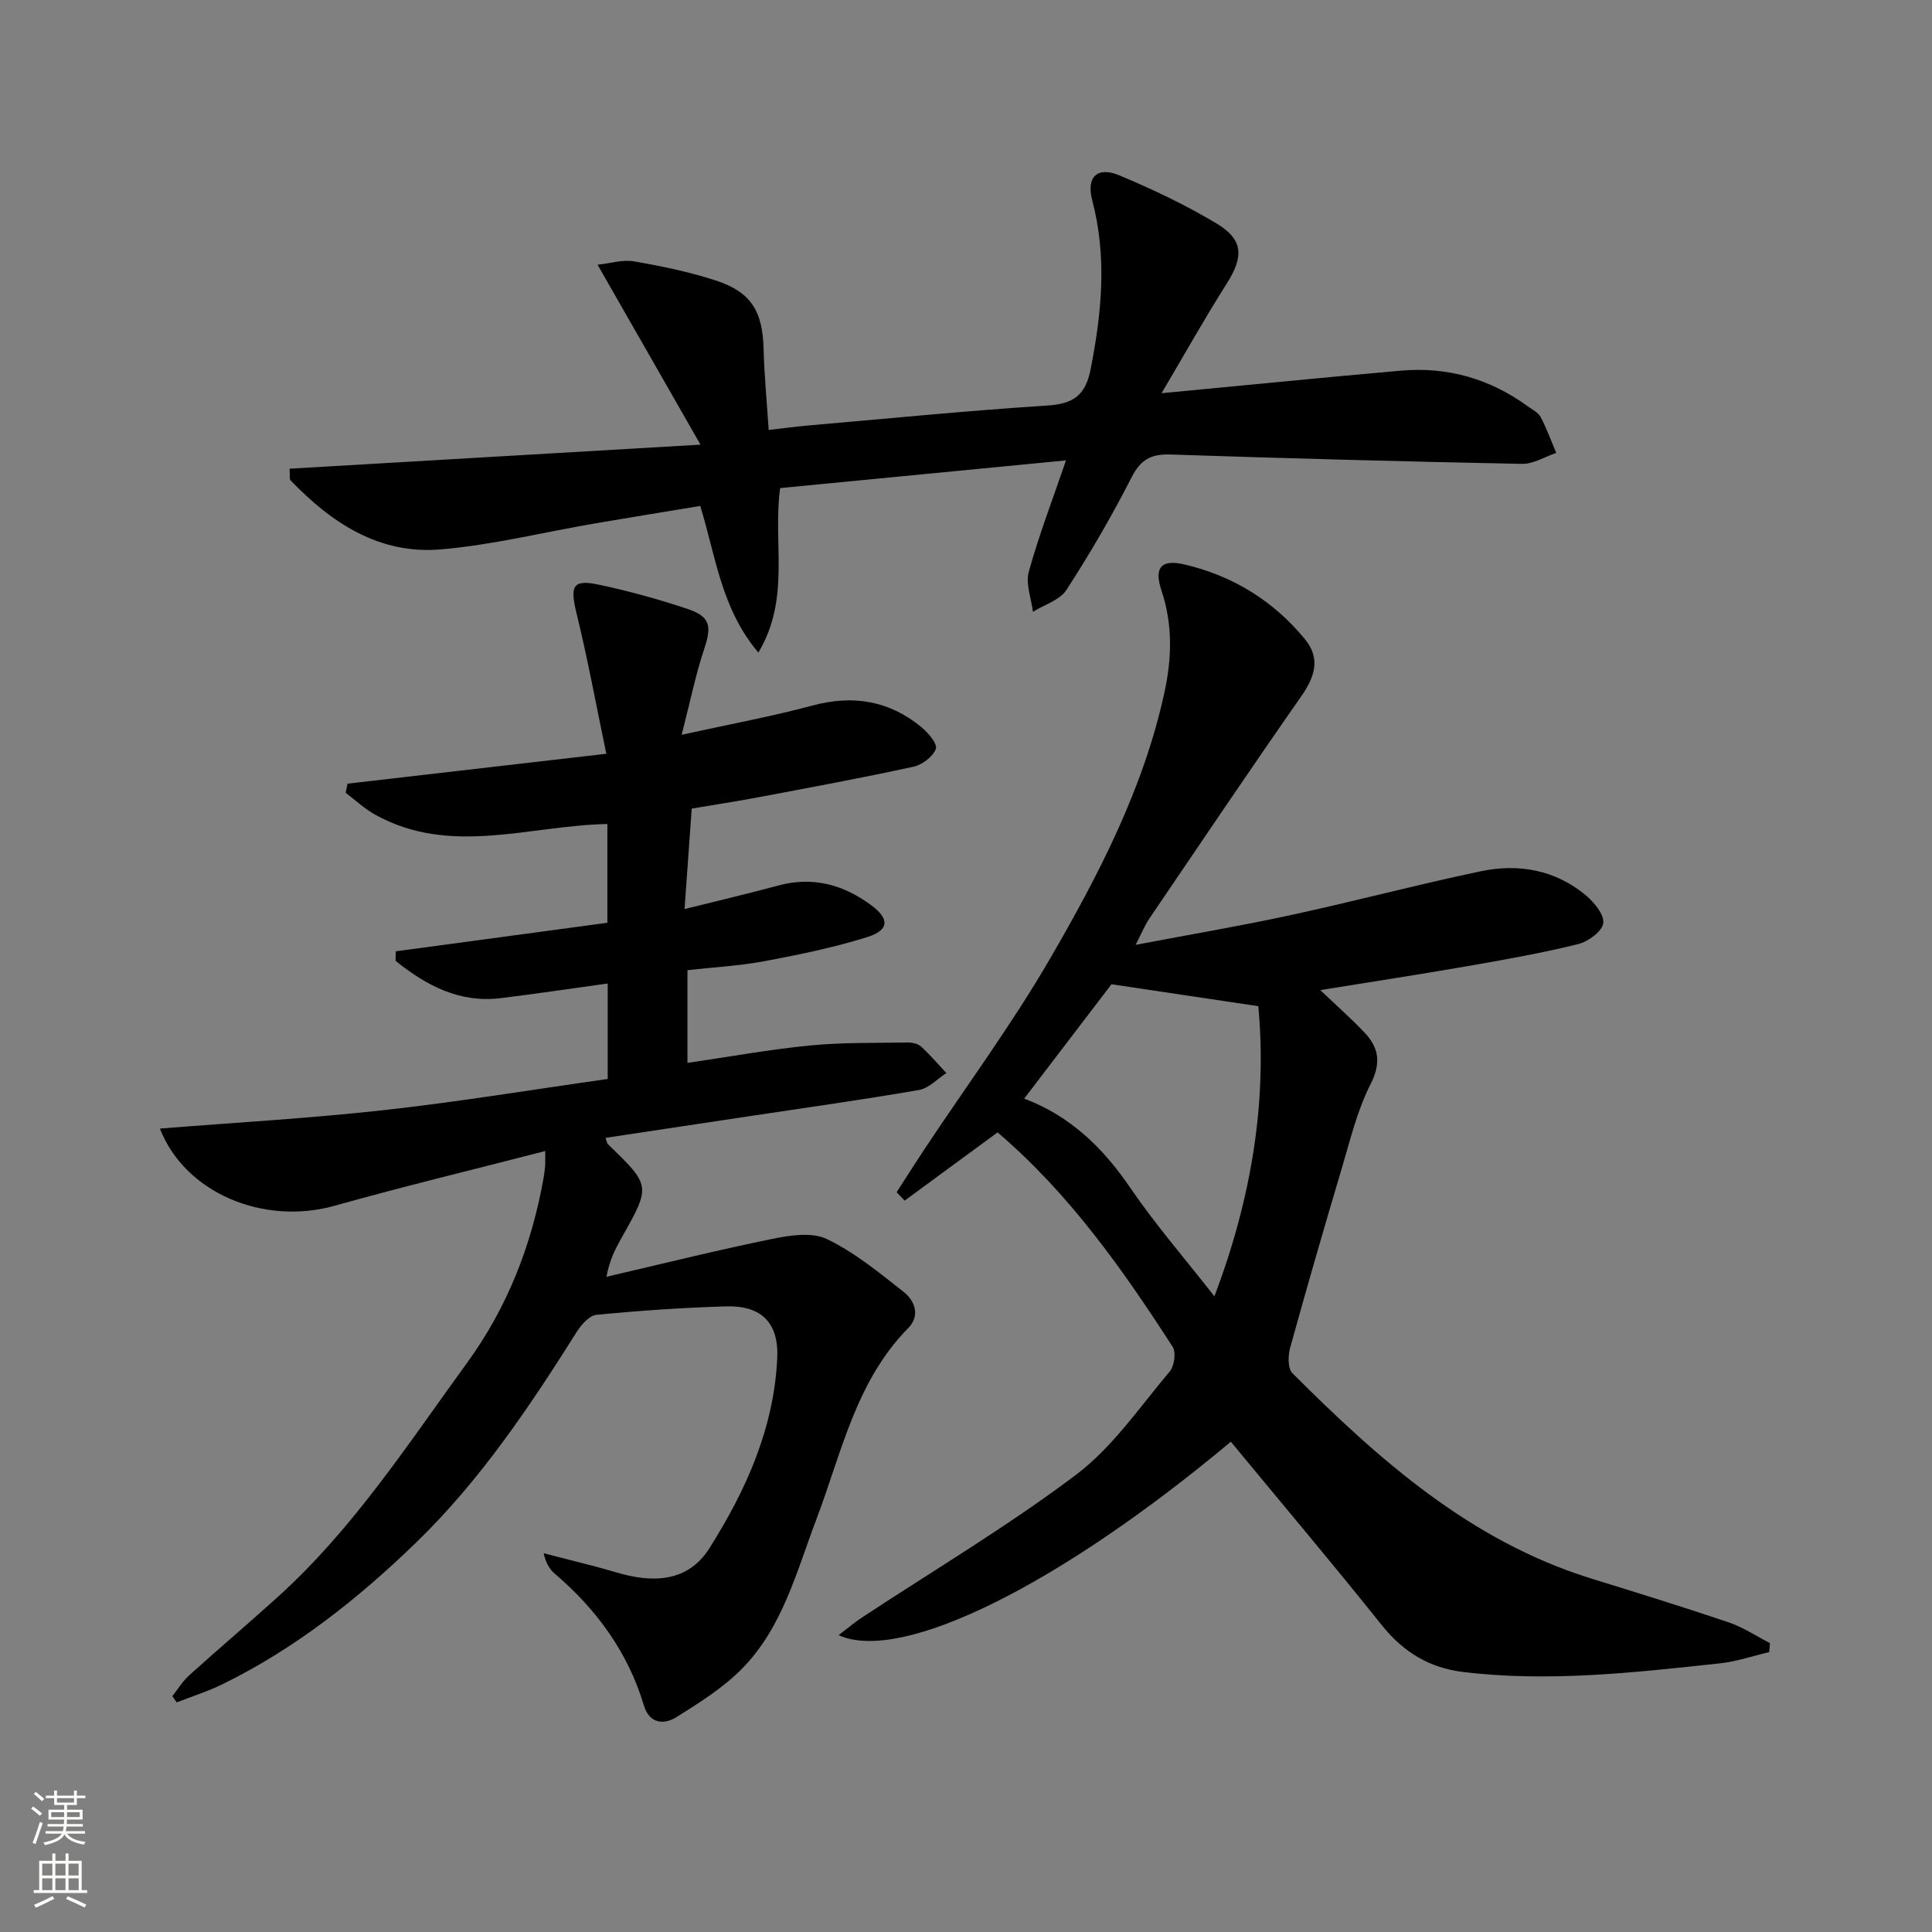
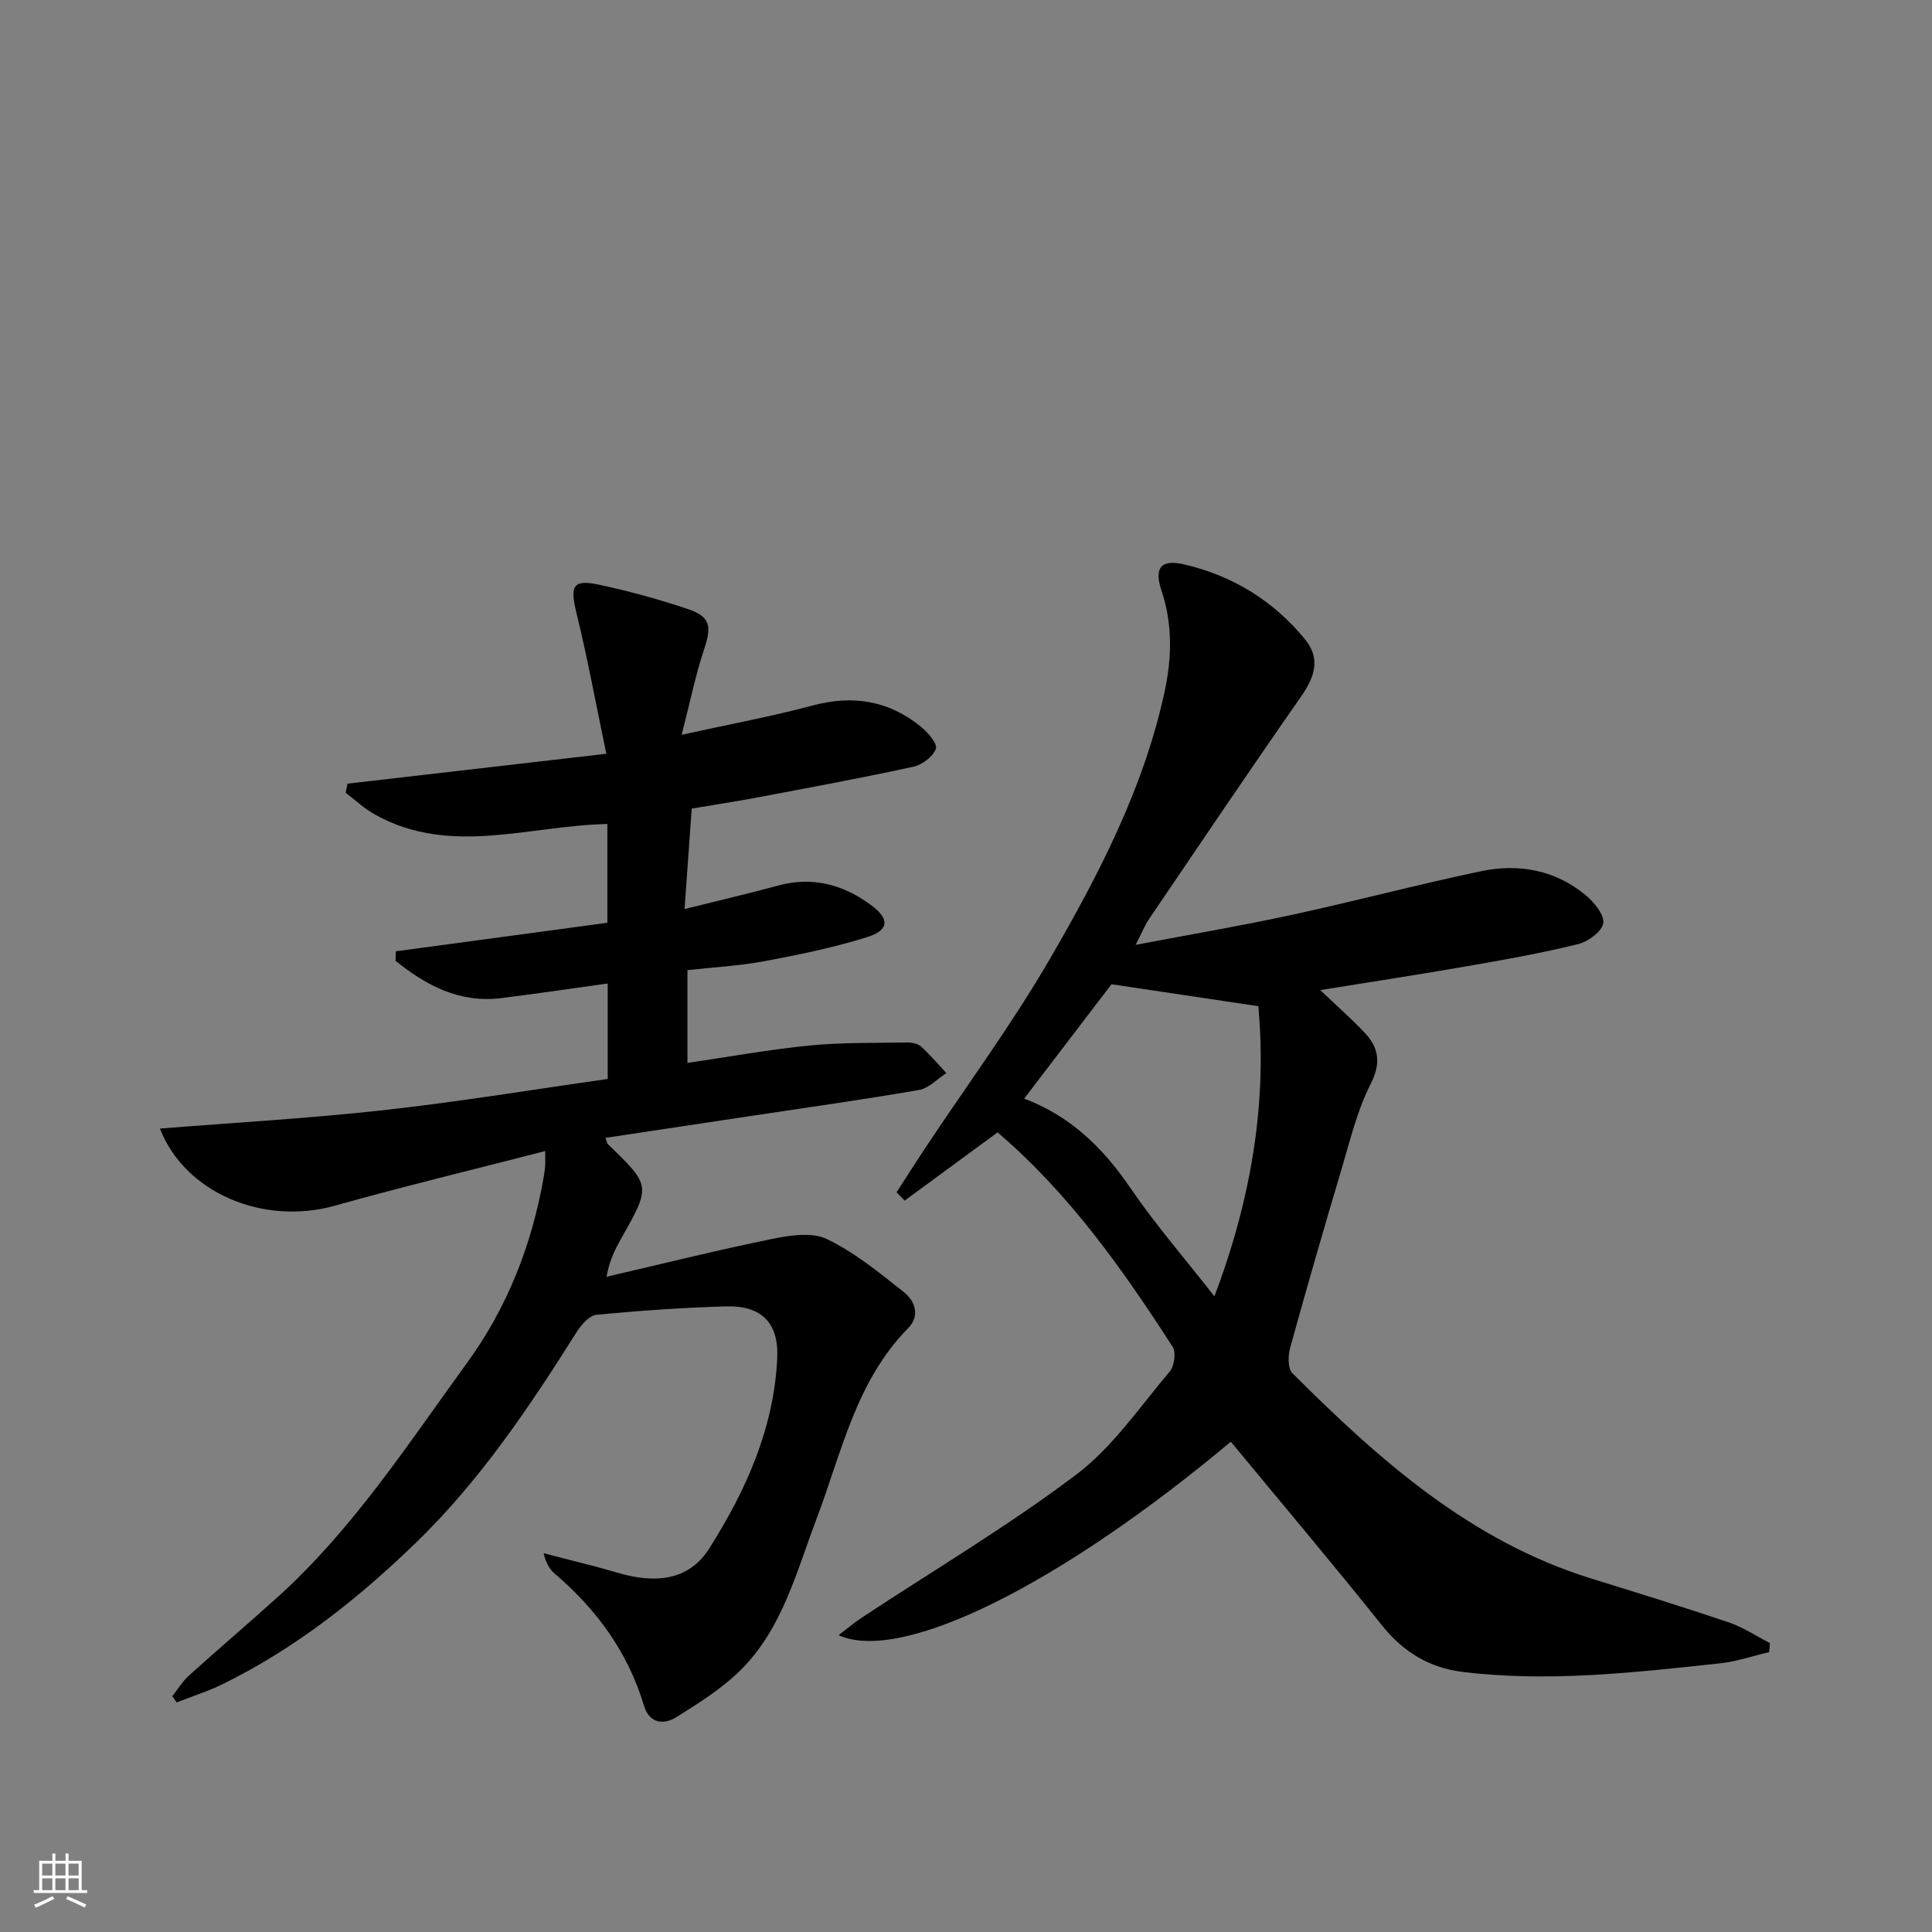
<svg xmlns="http://www.w3.org/2000/svg" enable-background="new 0 0 400 400" viewBox="0 0 400 400">
  <rect x="0" y="0" width="400" height="400" fill="#808080" stroke="none" />
  <g fill="#010000">
    <path d="m112.88 238.31c-14.97 3.87-29.33 7.32-43.53 11.31-14.82 4.17-31.06-2.64-36.24-15.96 15.51-1.24 30.98-2.11 46.35-3.82 15.48-1.71 30.86-4.26 46.36-6.45 0-6.69 0-12.66 0-19.77-7.44 1.03-14.71 2.11-22 3.02-8.69 1.1-15.59-2.62-21.92-7.71.01-.66.03-1.31.04-1.97 14.61-1.97 29.22-3.94 43.81-5.91 0-7.24 0-13.85 0-20.45-16.24.32-32.49 6.72-48.08-1.93-2.2-1.22-4.08-3-6.1-4.53.13-.63.26-1.26.38-1.89 17.47-2.02 34.94-4.04 53.58-6.19-2.13-10.21-3.88-19.77-6.19-29.19-1.37-5.59-.75-6.99 4.75-5.8 6.15 1.32 12.26 2.99 18.22 4.99 4.8 1.61 5.07 3.56 3.46 8.39-1.75 5.25-2.85 10.72-4.64 17.68 10.11-2.23 18.69-3.8 27.09-6.06 8.37-2.25 15.82-1.02 22.47 4.41 1.43 1.17 3.45 3.52 3.07 4.55-.59 1.62-2.83 3.32-4.64 3.71-10.7 2.33-21.48 4.32-32.24 6.35-4.38.83-8.79 1.49-13.67 2.32-.48 6.74-.95 13.31-1.48 20.8 7.02-1.75 13.24-3.2 19.39-4.87 7.16-1.94 13.5-.19 19.26 4.08 3.83 2.83 3.73 5.17-.85 6.6-6.93 2.17-14.1 3.64-21.25 4.98-5.19.97-10.51 1.25-15.95 1.86v19.2c8.66-1.26 16.95-2.78 25.32-3.6 6.7-.66 13.49-.51 20.24-.62.94-.02 2.15.24 2.8.83 1.87 1.7 3.51 3.65 5.24 5.5-1.88 1.21-3.63 3.15-5.66 3.5-11.61 2.01-23.29 3.64-34.95 5.4-9.95 1.5-19.9 3-29.96 4.51.29.77.32 1.14.52 1.33 8.88 8.59 8.88 8.58 2.84 19.32-1.28 2.27-2.51 4.56-3.15 8.11 11.4-2.64 22.76-5.48 34.23-7.82 3.7-.76 8.28-1.48 11.39.01 5.74 2.75 10.83 6.96 15.9 10.94 2.36 1.86 3.45 4.96.95 7.49-10.89 11.06-13.8 25.86-19.02 39.6-4.11 10.84-7 22.44-15.45 30.98-3.89 3.94-8.78 7-13.52 9.97-2.62 1.64-5.6 1.36-6.73-2.39-3.31-11.04-9.79-19.9-18.46-27.31-1.08-.92-1.85-2.19-2.3-4.23 3.61.92 7.22 1.85 10.83 2.78 2.89.75 5.74 1.77 8.68 2.21 6.01.9 11.31-.49 14.77-5.97 7.64-12.08 13.4-24.9 14.08-39.41.34-7.31-3.27-10.92-10.57-10.72-8.96.26-17.93.88-26.86 1.75-1.49.14-3.17 2.08-4.12 3.59-9.78 15.53-20 30.75-33.24 43.58-11.99 11.61-25.02 21.95-40.13 29.34-3.03 1.48-6.28 2.5-9.42 3.73-.3-.43-.6-.86-.9-1.29 1.15-1.45 2.13-3.09 3.49-4.31 6.05-5.46 12.27-10.74 18.32-16.21 15.6-14.08 26.93-31.61 39.17-48.43 8.4-11.54 13.4-24.39 15.88-38.33.15-.82.25-1.65.32-2.47.06-.63.02-1.27.02-3.11z" />
    <path d="m254.83 298.49c-35.32 29.58-68.22 45.99-81.2 40.05 1.78-1.35 3.22-2.59 4.8-3.63 14.84-9.79 30.2-18.9 44.37-29.59 7.55-5.69 13.15-14 19.37-21.35.96-1.13 1.36-3.97.62-5.12-10.39-16.1-21.41-31.73-36.25-44.4-6.46 4.74-12.85 9.43-19.24 14.12-.56-.58-1.12-1.15-1.67-1.73 1.99-3.08 3.96-6.18 5.98-9.23 8.64-13.01 17.96-25.63 25.78-39.11 10.08-17.38 19.39-35.28 23.71-55.21 1.53-7.05 1.71-14.05-.63-21.04-1.58-4.71-.09-6.52 4.74-5.39 10 2.34 18.44 7.52 24.97 15.49 3.27 3.99 2.05 7.76-.75 11.78-10.65 15.25-21.04 30.68-31.48 46.06-.9 1.32-1.5 2.85-2.83 5.43 11.49-2.18 21.93-3.95 32.26-6.19 13.11-2.84 26.1-6.3 39.23-9.05 7.78-1.63 15.33-.3 21.64 4.92 1.76 1.46 3.92 4.05 3.69 5.82-.22 1.7-3.13 3.84-5.21 4.35-7.56 1.86-15.24 3.23-22.92 4.56-9.93 1.73-19.9 3.25-30.46 4.96 3.45 3.28 6.42 5.9 9.13 8.76 3.04 3.19 3.5 6.37 1.26 10.76-2.74 5.39-4.18 11.47-5.92 17.32-3.69 12.38-7.28 24.8-10.72 37.25-.45 1.62-.49 4.27.49 5.24 18 17.97 36.86 34.75 61.89 42.51 9.5 2.94 19 5.87 28.42 9.06 2.99 1.01 5.71 2.84 8.55 4.3-.05.62-.11 1.24-.16 1.86-3.4.8-6.76 1.96-10.21 2.33-17.68 1.9-35.38 3.94-53.2 1.78-6.93-.84-12.34-4.12-16.78-9.67-10.15-12.71-20.67-25.16-31.27-38zm-42.78-71.04c9.62 3.65 16.32 10.21 21.91 18.4 5.21 7.64 11.31 14.67 17.47 22.54 7.72-20.34 10.92-40.37 9.09-60.07-10.4-1.55-20.1-3-30.4-4.54-5.32 6.97-11.46 15.01-18.07 23.67z" />
-     <path d="m240.49 81.41c17.52-1.66 33.53-3.26 49.55-4.67 9.64-.85 18.44 1.68 26.28 7.39.94.68 2.16 1.28 2.66 2.22 1.25 2.38 2.17 4.94 3.22 7.42-2.35.79-4.72 2.31-7.06 2.27-24.28-.48-48.57-1.13-72.84-1.94-4-.13-6.15 1.06-8.03 4.75-4.07 7.98-8.6 15.76-13.47 23.28-1.37 2.12-4.58 3.06-6.94 4.54-.34-2.78-1.55-5.79-.86-8.29 2.05-7.46 4.85-14.71 7.7-23.06-20.08 1.95-39.68 3.84-59.18 5.73-1.57 11.49 2.22 22.79-4.51 34.06-7.72-9.16-8.8-19.87-12.03-30.36-7.29 1.21-14.59 2.38-21.88 3.63-10.63 1.83-21.2 4.47-31.91 5.37-12.65 1.07-22.57-5.47-31.04-14.31-.26-.27-.09-.94-.19-2.4 27.79-1.63 55.51-3.25 85.07-4.98-7.38-12.9-14.08-24.61-21.31-37.25 2.67-.29 5.2-1.1 7.52-.7 5.69.98 11.4 2.16 16.89 3.94 7.41 2.4 9.77 6.39 9.97 14.27.13 5.29.65 10.58 1.05 16.7 3.12-.36 5.82-.73 8.54-.96 16.39-1.43 32.76-3.04 49.17-4.1 5.31-.34 7.86-2.06 8.93-7.46 2.32-11.72 3.44-23.3.34-35.05-1.27-4.8 1.05-7.06 5.61-5.15 6.88 2.88 13.68 6.11 20.07 9.93 5.68 3.39 5.71 6.91 2.14 12.54-4.52 7.11-8.63 14.47-13.46 22.64z" />
  </g>
-   <path d="m6.44 374.46.42-.45c.65.47 1.27.95 1.85 1.44l-.45.49c-.65-.56-1.25-1.06-1.82-1.48m.93 7.33-.63-.26c.55-1.36 1.05-2.8 1.52-4.33.19.1.38.19.59.27-.46 1.29-.95 2.73-1.48 4.32m-.38-10.38.44-.42c.43.34 1.01.82 1.74 1.44l-.49.49c-.53-.51-1.09-1.01-1.69-1.51m2.5.35h1.72v-1.04h.59v1.04h3.52v-1.04h.59v1.04h1.75v.53h-1.75v1.42h-2.03v.97h3.22v2.03h-3.24c0 .35-.01.66-.03.93h3.32v.53h-3.37c-.03.27-.08.58-.15.94h3.96v.53h-3.71c.67.92 1.93 1.48 3.79 1.68-.13.24-.23.44-.29.59-2.13-.38-3.48-1.08-4.04-2.12-.43.97-1.77 1.72-4.03 2.23-.09-.19-.2-.37-.33-.55 2.1-.42 3.37-1.03 3.81-1.83h-3.36v-.53h3.58c.08-.29.13-.61.16-.94h-3.33v-.53h3.39c.02-.27.04-.58.04-.93h-3.23v-2.03h3.25v-.97h-2.07v-1.42h-1.73zm1.12 3.44v1h2.65c.01-.3.02-.44.01-.4v-.25-.35zm1.19-2h3.52v-.91h-3.52zm4.71 2h-2.63v.59c0 .15-.01.28-.01.4h2.64z" fill="#fbfcfa" />
  <path d="m13.56 383.74h.63v1.52h2.72v6.07h1.13v.6h-11.06v-.6h1.13v-6.07h2.73v-1.52h.63v1.52h2.1v-1.52zm-2.69 8.83.38.56c-1.24.63-2.53 1.25-3.85 1.85-.1-.21-.21-.42-.34-.63 1.36-.55 2.63-1.15 3.81-1.78m-2.13-4.27h2.1v-2.45h-2.1zm0 3.04h2.1v-2.46h-2.1zm2.72-3.04h2.1v-2.45h-2.1zm0 3.04h2.1v-2.46h-2.1zm6.07 3.6c-1.41-.71-2.7-1.3-3.86-1.78l.35-.56c1.45.62 2.75 1.19 3.84 1.72zm-1.25-9.09h-2.1v2.45h2.1zm-2.09 5.49h2.1v-2.46h-2.1z" fill="#fbfcfa" />
</svg>